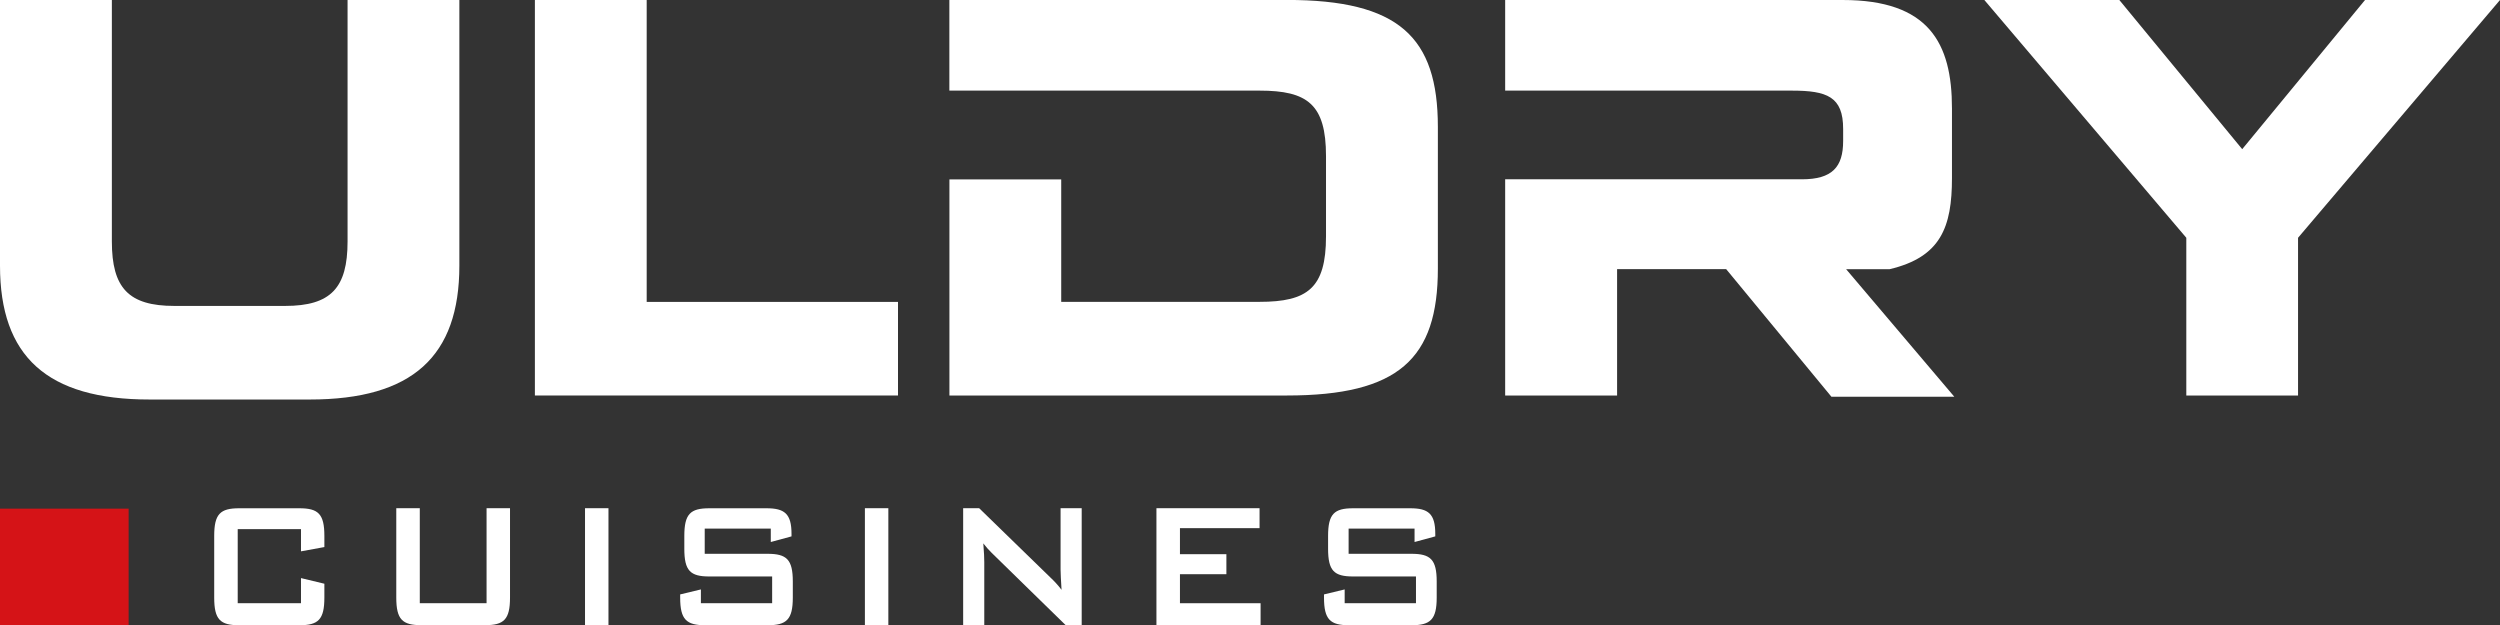
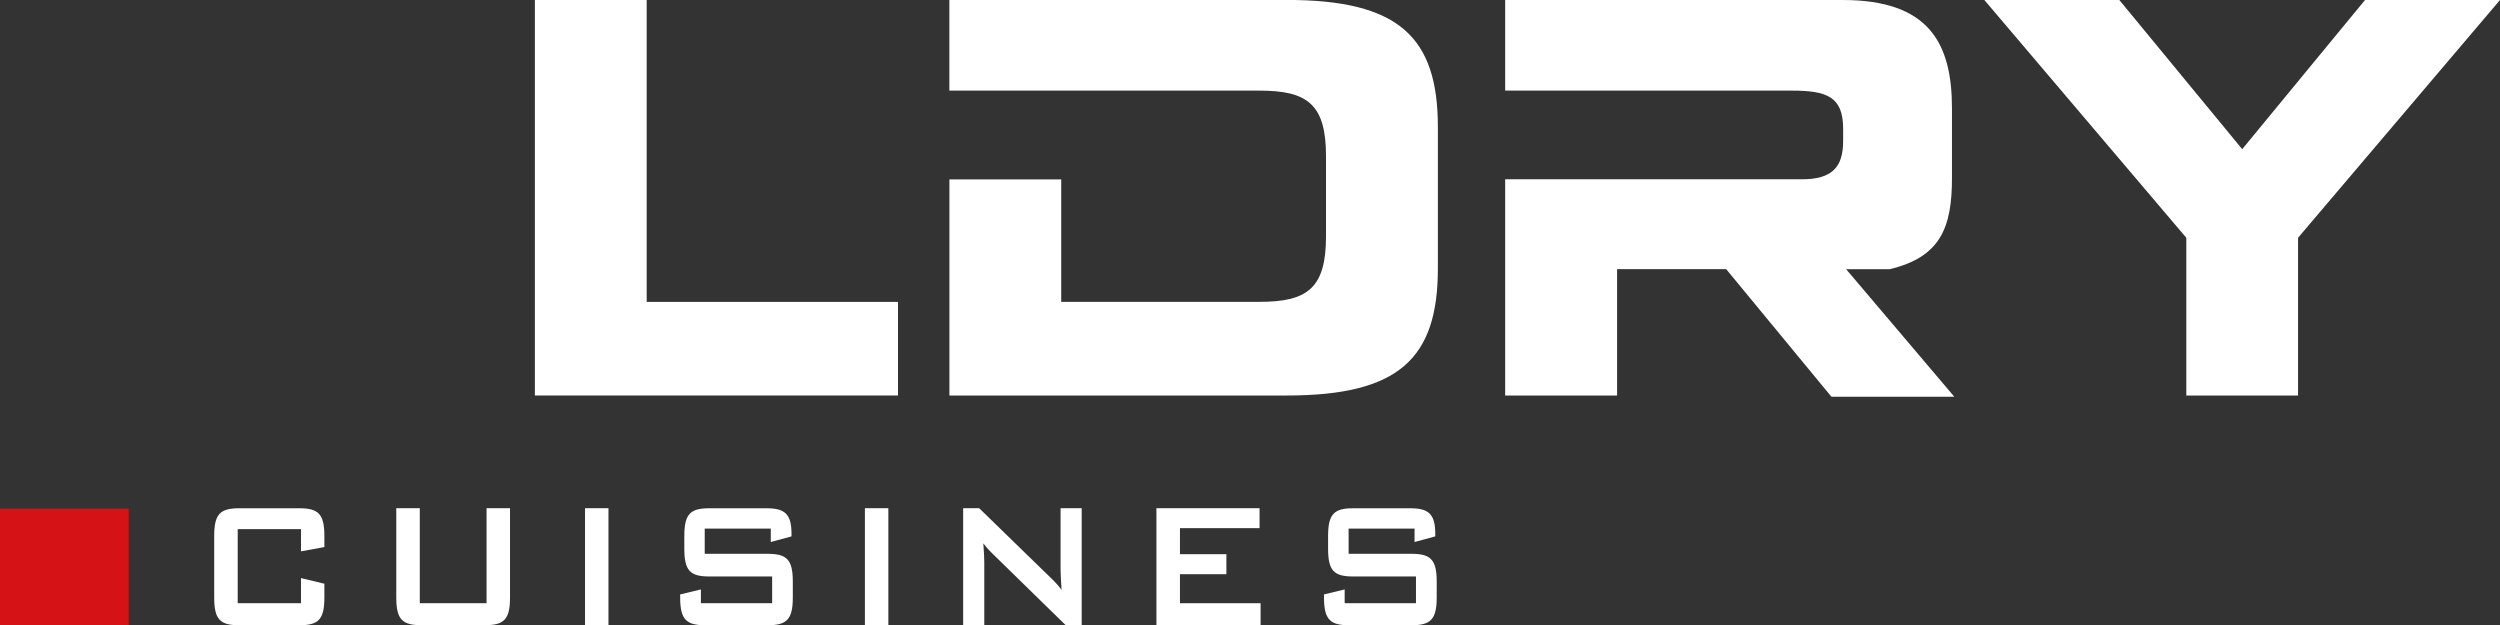
<svg xmlns="http://www.w3.org/2000/svg" id="b" data-name="Calque 2" width="136.16mm" height="34.05mm" viewBox="0 0 385.97 96.52">
  <rect x="0" y="0" width="385.97" height="96.52" fill="#333333" stroke="none" />
  <defs>
    <style>      .d {        fill: #d51317;      }      .e {        fill: #fff;      }    </style>
  </defs>
  <g id="c" data-name="Calque 1">
    <g>
-       <path class="e" d="M0,0h17.27v37.28c0,7.16,2.57,9.95,9.64,9.95h17.11c7.07,0,9.64-2.79,9.64-9.95V0h17.26v41.01c0,13.99-7.23,20.67-23.09,20.67h-24.72C7.24,61.69,0,55,0,41.01V0Z" />
      <polygon class="e" points="82.58 0 99.84 0 99.84 46.61 138.64 46.61 138.64 61.06 82.58 61.06 82.58 0" />
      <polygon class="e" points="337.54 36.71 306.36 0 327.2 0 346.17 23.03 365.13 0 385.97 0 354.79 36.71 354.79 61.06 337.54 61.06 337.54 36.71" />
      <g>
        <path class="e" d="M198.66,0h-52.09v13.99h23.06s24.83,0,24.83,0c7.39,0,10.26,2.1,10.26,10.11v12.39c0,8.01-2.87,10.11-10.26,10.11h-30.62v-18.9h-17.26v33.36h52.09c17.26,0,23.32-5.67,23.32-19.59v-21.87c0-13.92-6.06-19.61-23.32-19.61" />
        <path class="e" d="M301.73,61.26l-16.71-19.7h6.71c7.92-1.87,9.63-6.52,9.63-14.06v-10.77c0-10.11-3.58-16.73-16.87-16.73h-52.11v13.99h25.83s18.42,0,18.42,0c5.45,0,7.93.94,7.93,5.91v1.87c0,4.04-1.71,5.91-6.37,5.91h-45.81v33.38h17.28v-19.51h16.84l16.25,19.7h18.97Z" />
      </g>
      <rect class="d" y="78.53" width="19.86" height="17.99" />
      <g>
        <path class="e" d="M36.7,81.69v11.44h9.77v-3.88l3.61.87v2.14c0,3.39-.93,4.27-3.86,4.27h-9.29c-2.93,0-3.86-.87-3.86-4.27v-9.52c0-3.39.93-4.27,3.86-4.27h9.29c2.92,0,3.86.88,3.86,4.27v1.72l-3.61.66v-3.43h-9.77Z" />
        <path class="e" d="M64.81,93.13h10.31v-14.67h3.62v13.79c0,3.39-.94,4.27-3.86,4.27h-9.83c-2.93,0-3.87-.87-3.87-4.27v-13.79h3.63v14.67Z" />
      </g>
      <rect class="e" x="90.32" y="78.46" width="3.62" height="18.06" />
      <path class="e" d="M108.8,81.61v3.89h9.71c2.93,0,3.89.87,3.89,4.27v2.49c0,3.39-.96,4.27-3.89,4.27h-9.61c-2.93,0-3.89-.87-3.89-4.27v-.49l3.2-.77v2.13h11v-4.13h-9.7c-2.93,0-3.86-.87-3.86-4.27v-1.99c0-3.39.93-4.27,3.86-4.27h8.83c2.78,0,3.86.84,3.86,3.96v.38l-3.2.87v-2.07h-10.19Z" />
      <rect class="e" x="133.53" y="78.46" width="3.62" height="18.06" />
      <path class="e" d="M148.69,78.46h2.48l10.94,10.64c.64.6,1.23,1.23,1.78,1.96-.09-1.5-.15-2.55-.15-3.11v-9.49h3.26v18.06h-2.47l-11.42-11.16c-.46-.46-.88-.92-1.3-1.47.12,1.4.15,2.34.15,2.88v9.76h-3.26v-18.06Z" />
      <polygon class="e" points="178.54 78.46 194.46 78.46 194.46 81.54 182.17 81.54 182.17 85.56 189.34 85.56 189.34 88.65 182.17 88.65 182.17 93.13 194.62 93.13 194.62 96.52 178.54 96.52 178.54 78.46" />
      <path class="e" d="M208.21,81.61v3.89h9.71c2.92,0,3.89.87,3.89,4.27v2.49c0,3.39-.97,4.27-3.89,4.27h-9.62c-2.93,0-3.89-.87-3.89-4.27v-.49l3.19-.77v2.13h11.01v-4.13h-9.71c-2.93,0-3.86-.87-3.86-4.27v-1.99c0-3.39.94-4.27,3.86-4.27h8.83c2.78,0,3.86.84,3.86,3.96v.38l-3.2.87v-2.07h-10.19Z" />
    </g>
  </g>
</svg>